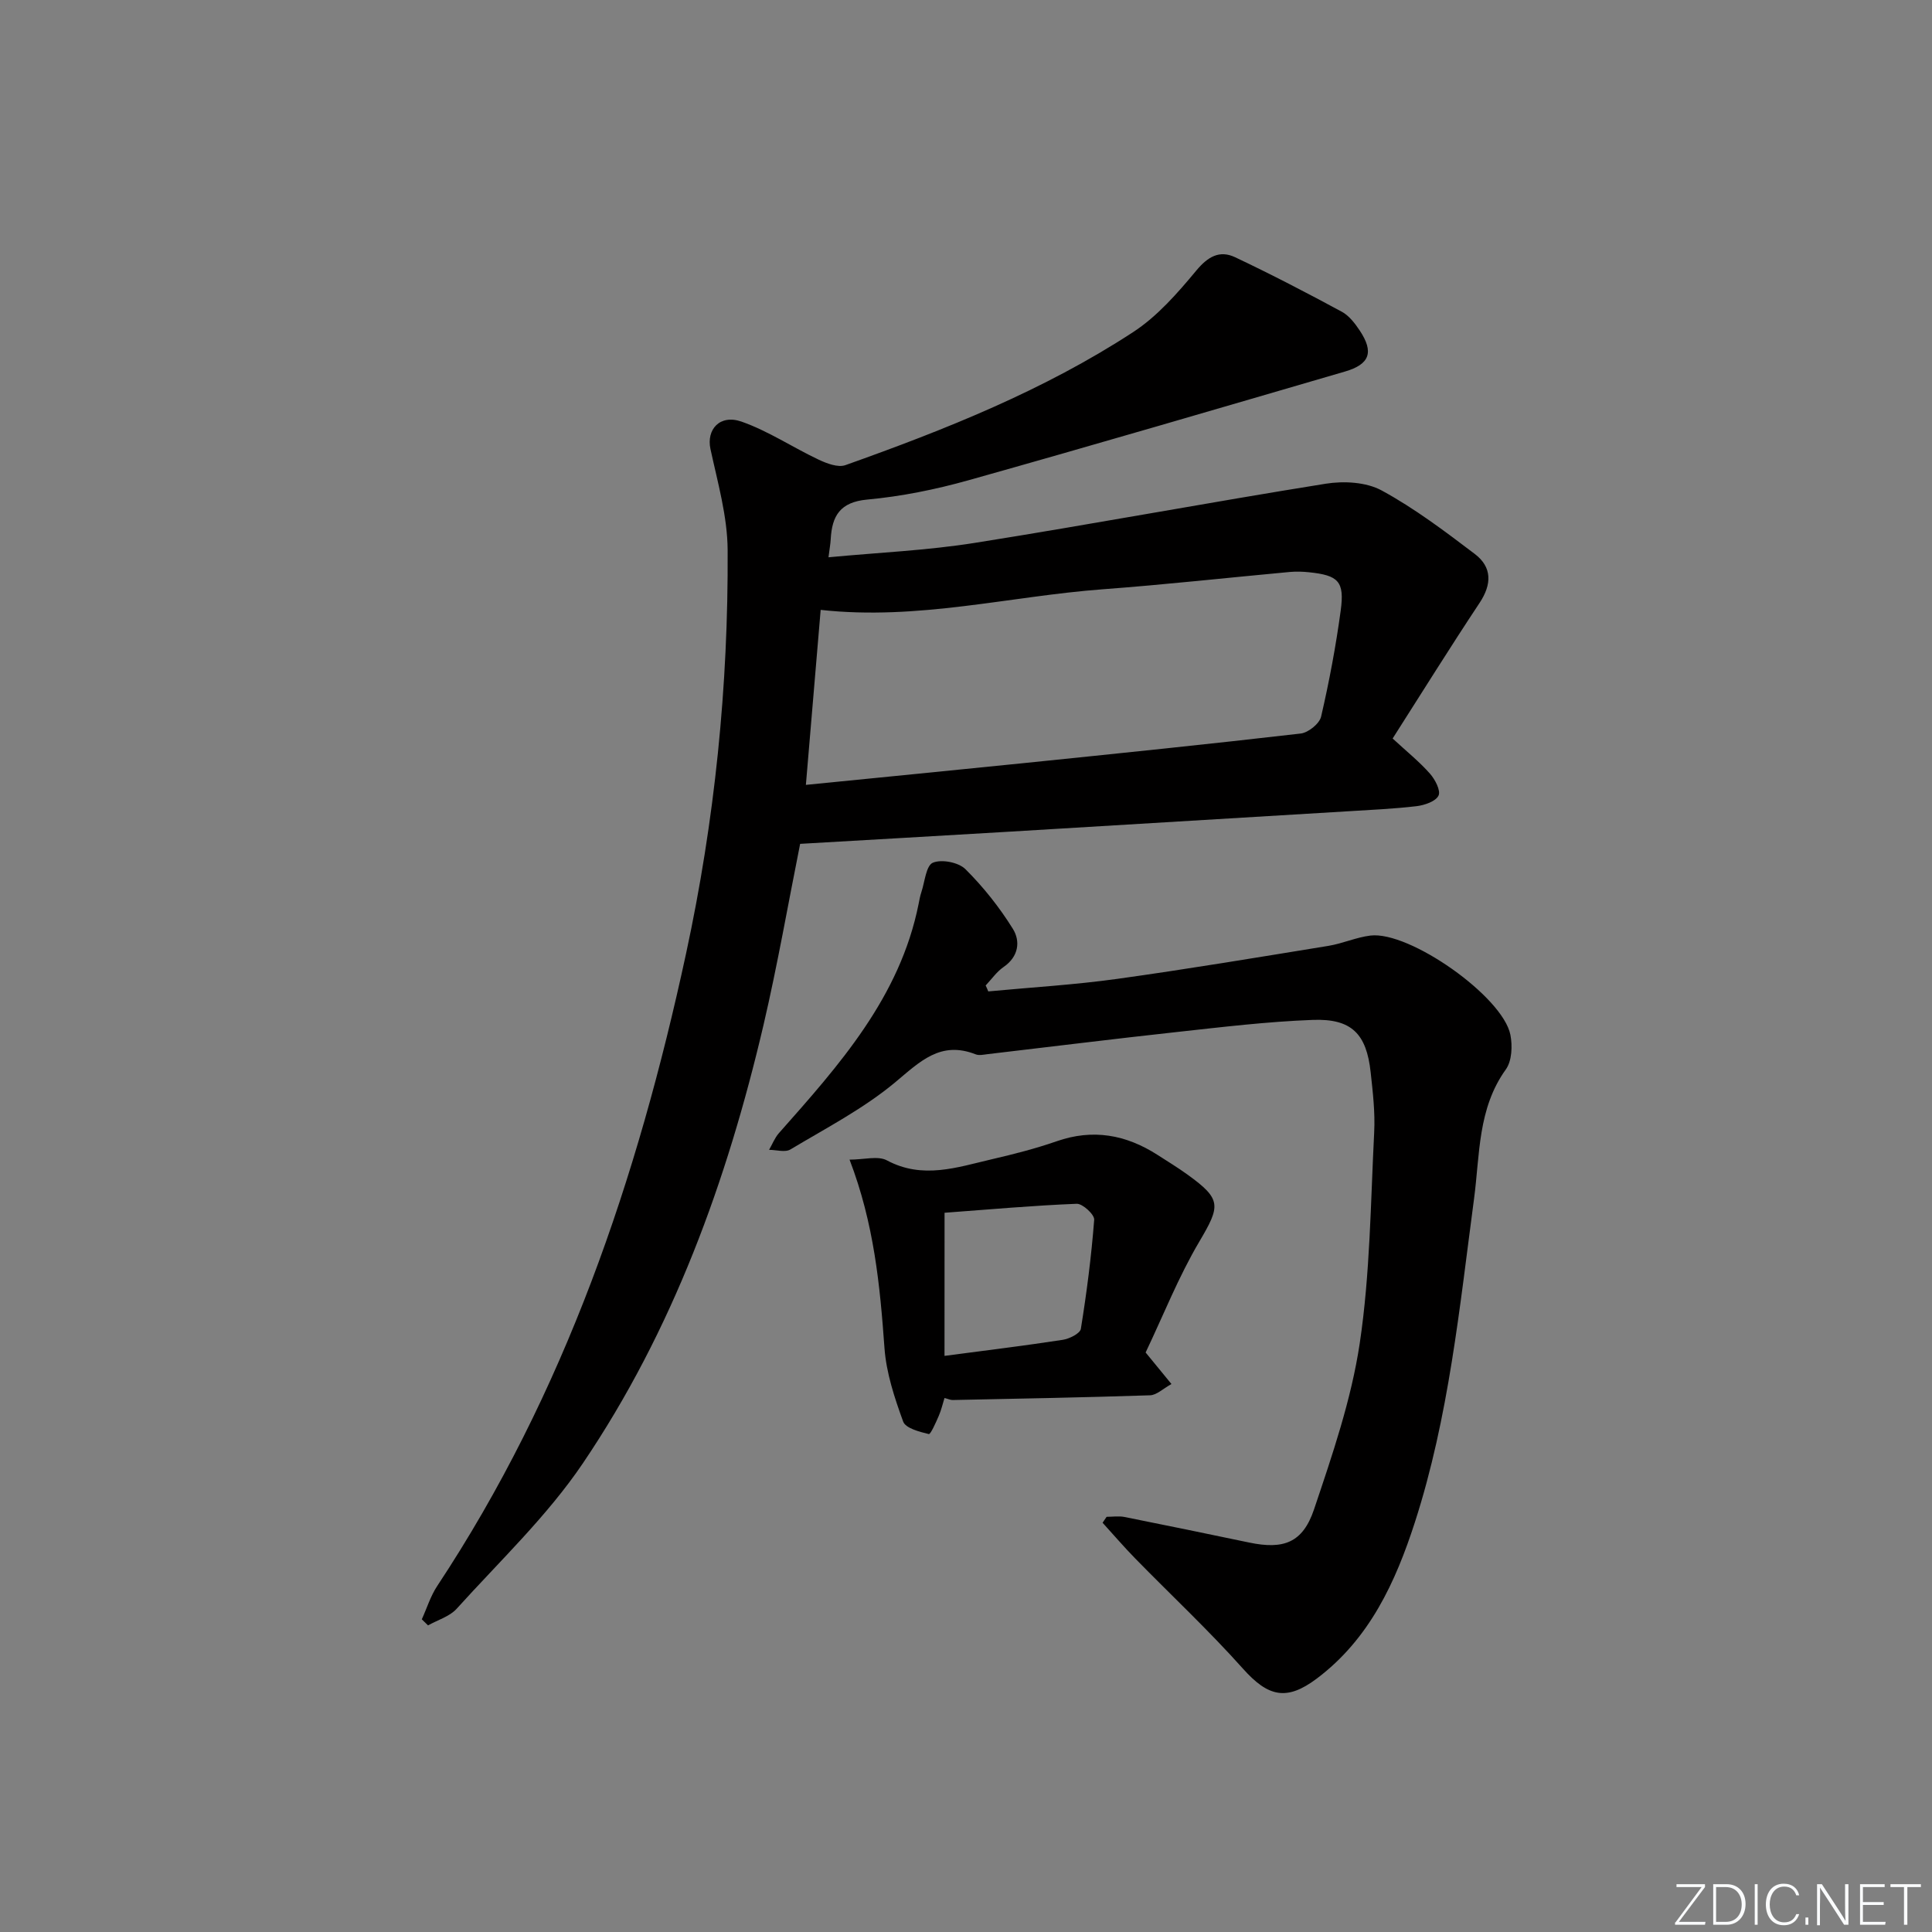
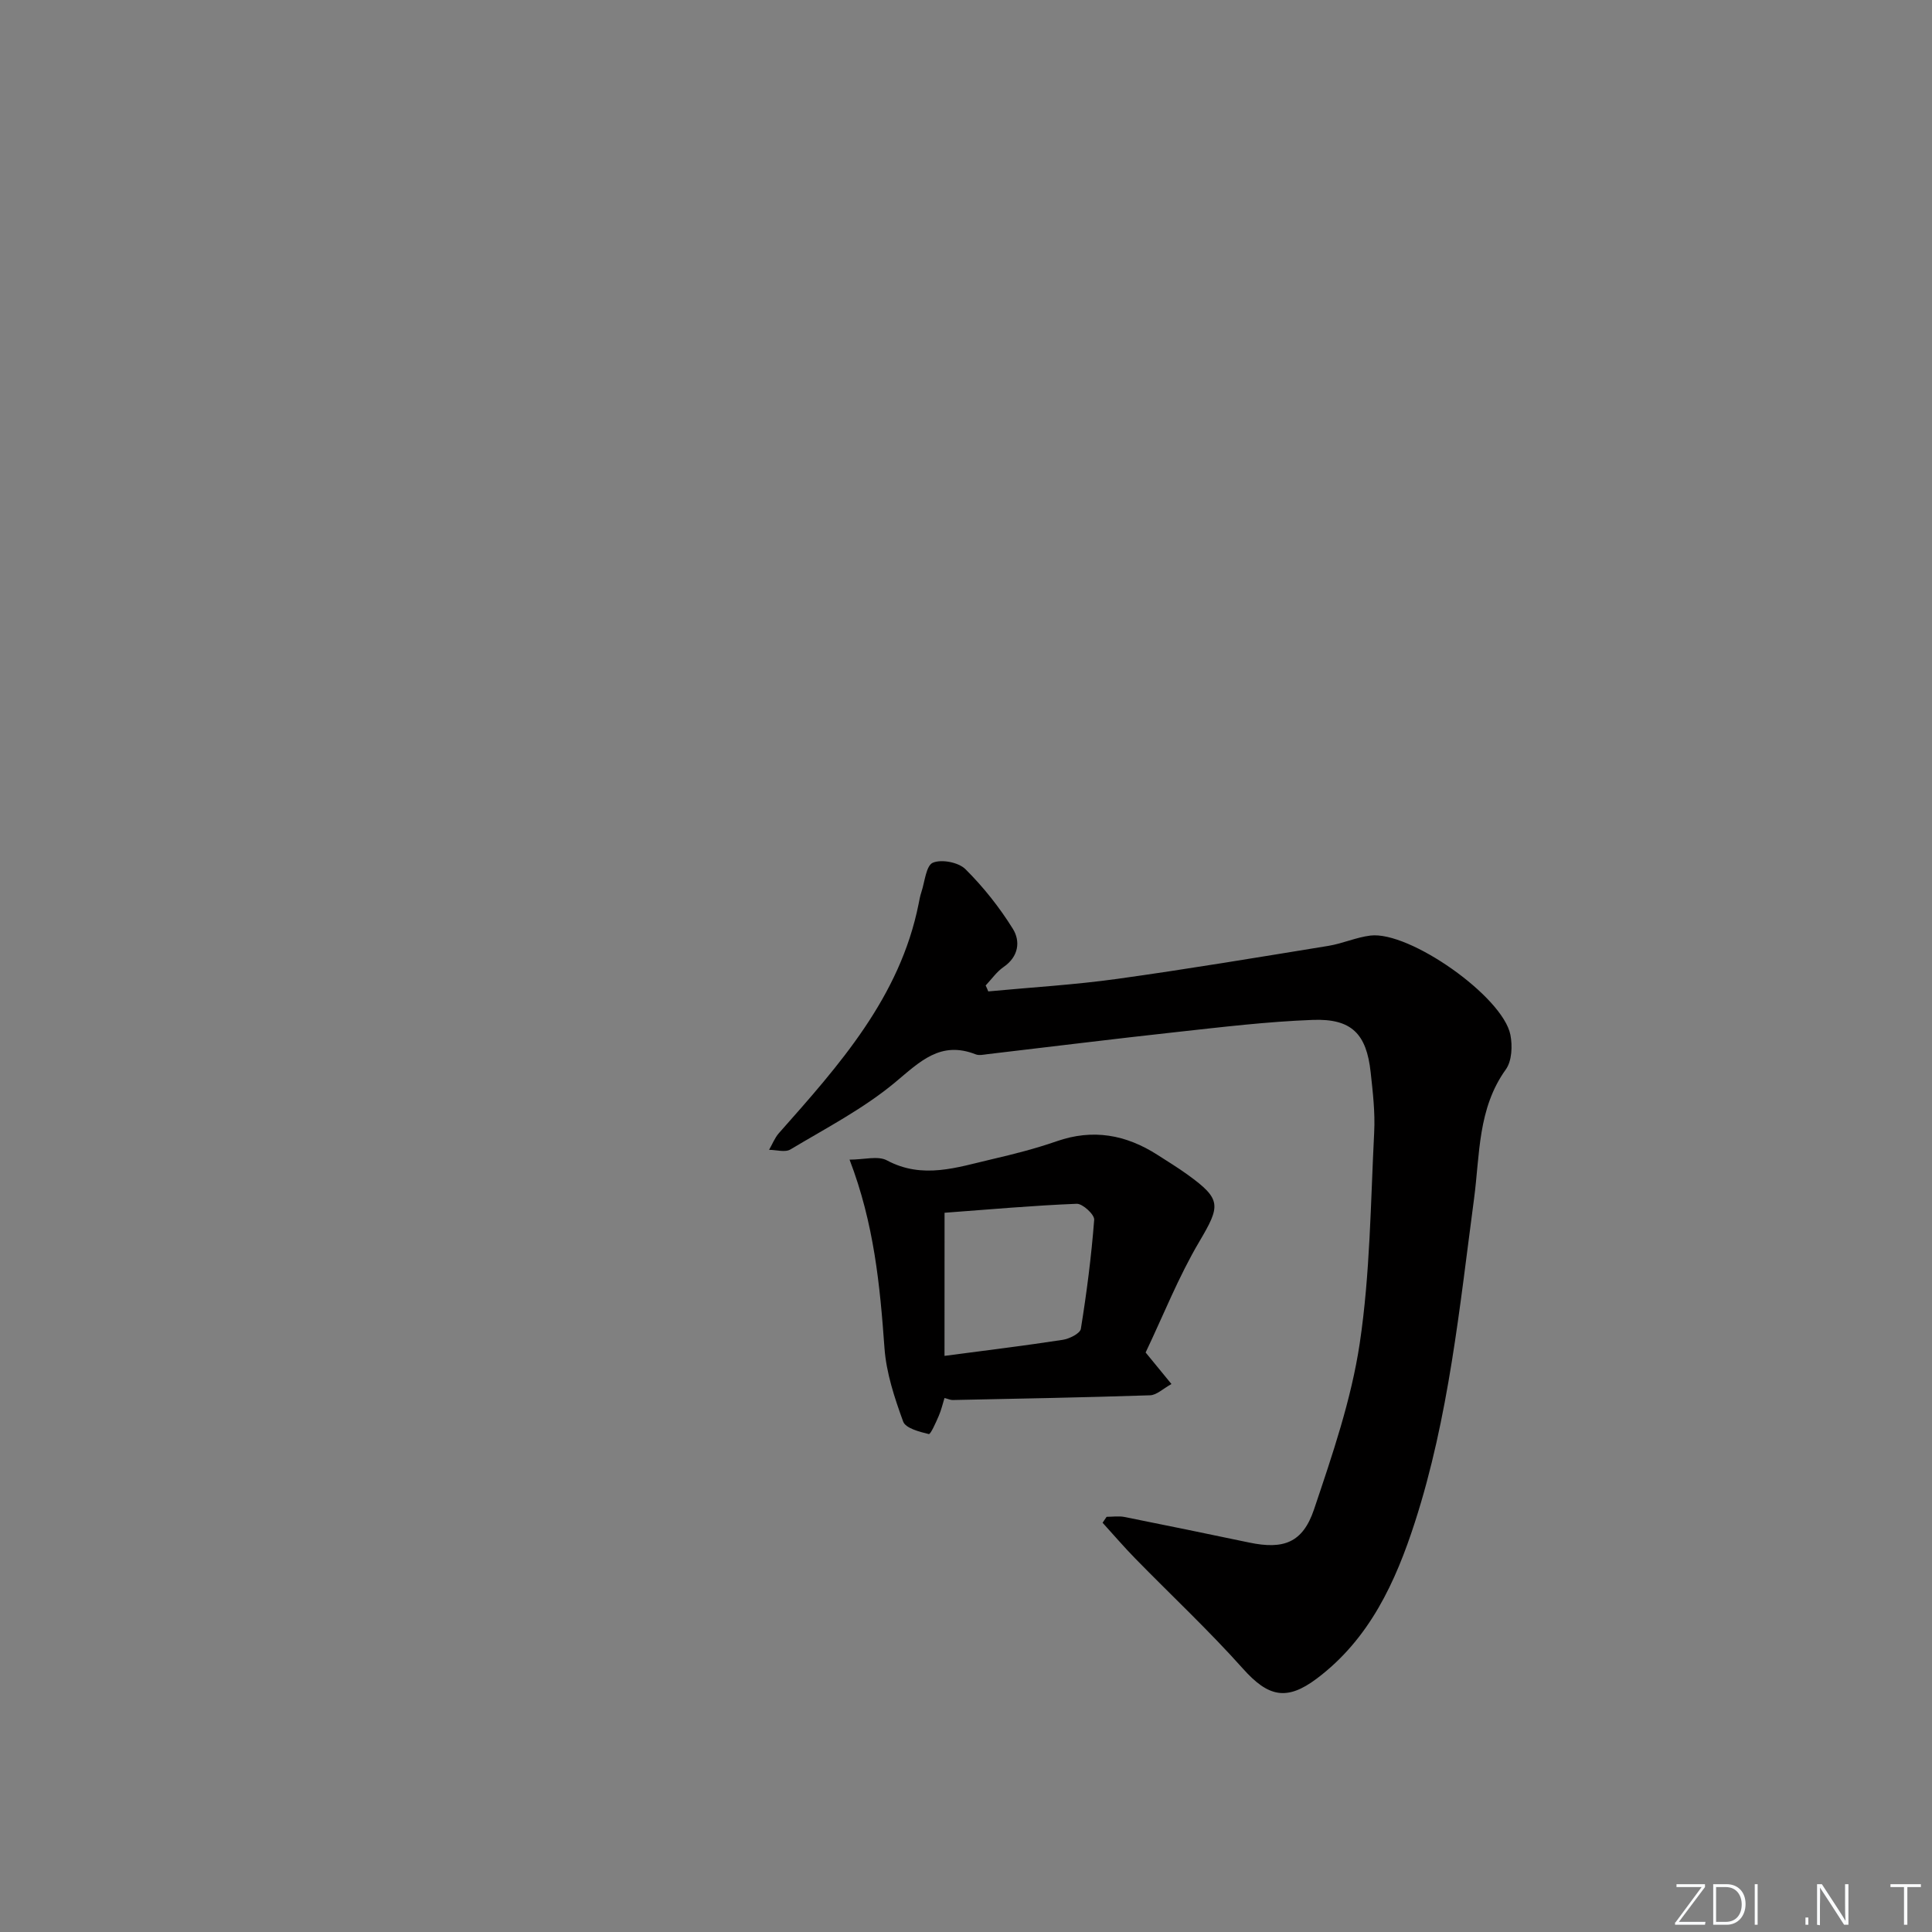
<svg xmlns="http://www.w3.org/2000/svg" enable-background="new 0 0 400 400" viewBox="0 0 400 400">
  <rect x="0" y="0" width="400" height="400" fill="#808080" stroke="none" />
  <g fill="#fafbfc">
    <path d="m346.9 398 5.4-7.3h-5.2v-.6h5.9v.6l-5.4 7.2h5.5l-.1.6h-6.2v-.5z" />
    <path d="m354.7 390.1h2.8c2.3 0 3.9 1.6 3.9 4.1s-1.6 4.3-3.9 4.3h-2.8zm.6 7.8h2c2.2 0 3.3-1.6 3.3-3.6 0-1.8-1-3.6-3.3-3.6h-2z" />
    <path d="m363.9 390.1v8.4h-.6v-8.4z" />
-     <path d="m372.5 396.3c-.4 1.3-1.4 2.3-3.2 2.3-2.4 0-3.7-1.9-3.7-4.3 0-2.3 1.2-4.3 3.7-4.3 1.8 0 2.9 1 3.2 2.4h-.6c-.4-1.1-1.1-1.8-2.5-1.8-2.1 0-3 1.9-3 3.7s.9 3.7 3 3.7c1.4 0 2.1-.7 2.5-1.7z" />
    <path d="m373.8 398.5v-1.5h.6v1.5z" />
-     <path d="m376.2 398.5v-8.4h1c1.3 2 4.4 6.7 4.9 7.6-.1-1.2-.1-2.4-.1-3.8v-3.8h.7v8.4h-.9c-1.2-1.9-4.4-6.8-5-7.7.1 1.1 0 2.3 0 3.9v3.9h-.6z" />
-     <path d="m390 394.4h-4.3v3.5h4.7l-.1.6h-5.2v-8.4h5.1v.6h-4.5v3.1h4.3z" />
+     <path d="m376.2 398.5v-8.4h1c1.3 2 4.4 6.7 4.9 7.6-.1-1.2-.1-2.4-.1-3.8v-3.8h.7v8.4h-.9c-1.2-1.9-4.4-6.8-5-7.7.1 1.1 0 2.3 0 3.9v3.9z" />
    <path d="m394.2 390.7h-2.8v-.6h6.3v.6h-2.8v7.8h-.7z" />
  </g>
-   <path d="m87.33 335.26c1.05-2.3 1.8-4.79 3.18-6.88 26.46-39.99 41.48-84.41 51.52-130.9 5.96-27.6 8.78-55.46 8.62-83.6-.04-6.99-2.07-14.01-3.56-20.93-.86-4.02 1.93-7.24 6.46-5.65 5.54 1.95 10.56 5.32 15.91 7.85 1.7.8 4.03 1.7 5.58 1.15 20.69-7.36 41.09-15.48 59.56-27.54 5.01-3.27 9.19-8.06 13.06-12.72 2.42-2.92 4.84-4.3 8.06-2.78 7.47 3.53 14.8 7.35 22.07 11.27 1.52.82 2.75 2.43 3.74 3.92 2.96 4.47 2.07 6.98-3.09 8.48-25.95 7.57-51.89 15.19-77.92 22.5-6.84 1.92-13.91 3.35-20.97 4-5.64.52-7.3 3.39-7.56 8.22-.05.97-.24 1.94-.46 3.73 10.32-.98 20.42-1.41 30.34-2.99 24.24-3.85 48.37-8.36 72.6-12.24 3.74-.6 8.38-.35 11.58 1.39 6.81 3.7 13.09 8.45 19.3 13.16 3.58 2.72 3.55 6.26.97 10.14-6.14 9.25-12.01 18.69-17.99 28.06 2.96 2.73 5.55 4.81 7.72 7.27 1.07 1.2 2.28 3.53 1.78 4.55-.59 1.21-2.9 1.99-4.55 2.19-4.78.56-9.61.77-14.42 1.07-23.24 1.41-46.48 2.81-69.72 4.2-14.42.86-28.84 1.68-43.48 2.53-2.46 12.25-4.66 24.98-7.59 37.53-7.55 32.24-18.76 63.17-37.4 90.73-7.39 10.93-17.21 20.23-26.12 30.1-1.46 1.62-3.93 2.32-5.93 3.45-.44-.42-.87-.84-1.29-1.26zm79.52-172.76c15.71-1.57 30.58-3.02 45.45-4.54 19-1.95 38.01-3.89 56.99-6.09 1.58-.18 3.89-2.04 4.23-3.5 1.68-7.25 3.06-14.6 4.06-21.97.82-6.04-.48-7.29-6.56-7.92-1.32-.14-2.67-.18-3.99-.06-12.9 1.19-25.77 2.62-38.68 3.58-19.29 1.44-38.3 6.49-58.44 4.27-1.02 12-2.01 23.68-3.06 36.23z" fill="#010000" />
  <path d="m204.61 205.26c8.89-.84 17.83-1.36 26.67-2.59 14.62-2.03 29.19-4.47 43.76-6.84 2.93-.48 5.75-1.77 8.68-2.13 8.08-.99 27.41 12.61 28.99 20.54.45 2.28.32 5.42-.94 7.17-5.84 8.11-5.37 17.65-6.58 26.74-3 22.53-5.22 45.22-12.24 66.98-4.01 12.42-9.41 24.21-20.35 32.42-6.24 4.68-10.06 3.75-15.26-2.07-7.07-7.92-14.86-15.2-22.29-22.8-2.34-2.39-4.52-4.94-6.77-7.41.28-.41.55-.82.83-1.23 1.23 0 2.5-.2 3.68.03 8.63 1.72 17.24 3.5 25.85 5.3 7.09 1.48 11.08.07 13.42-6.88 3.79-11.27 7.71-22.7 9.46-34.38 2.15-14.39 2.25-29.11 2.99-43.69.21-4.12-.28-8.3-.73-12.42-.86-7.96-3.95-11.14-11.99-10.84-9.43.35-18.85 1.49-28.25 2.52-13.03 1.42-26.04 3.05-39.06 4.57-.82.1-1.76.32-2.47.04-7.3-2.86-11.52 1.49-16.67 5.79-6.55 5.46-14.31 9.48-21.69 13.9-1.1.66-2.93.08-4.42.08.67-1.15 1.16-2.46 2.02-3.44 12.49-14.1 25.07-28.13 28.94-47.48.16-.81.3-1.63.56-2.4.72-2.15.97-5.51 2.38-6.12 1.8-.77 5.32-.09 6.75 1.33 3.72 3.69 7.05 7.9 9.82 12.35 1.6 2.57 1.21 5.75-1.91 7.9-1.44.99-2.49 2.53-3.72 3.83.19.39.37.81.54 1.23z" fill="#010000" />
  <path d="m175.89 240.09c3.03 0 5.87-.84 7.73.15 7.42 3.97 14.54 1.44 21.73-.23 4.52-1.05 9.04-2.2 13.41-3.72 7.52-2.63 14.36-1.37 20.88 2.81 2.1 1.35 4.23 2.65 6.25 4.11 7.06 5.1 6.81 6.41 2.4 13.88-4.28 7.24-7.4 15.16-11.1 22.93 1.59 1.94 3.24 3.95 5.35 6.53-1.76.97-3.07 2.28-4.42 2.33-13.62.45-27.25.7-40.87.98-.47.01-.95-.23-1.7-.42-.39 1.24-.67 2.51-1.18 3.68-.6 1.38-1.7 3.88-2.07 3.79-1.93-.47-4.8-1.2-5.31-2.59-1.79-4.92-3.5-10.08-3.87-15.25-.93-12.94-2.15-25.74-7.23-38.98zm19.66 40.63c8.44-1.12 16.47-2.09 24.46-3.32 1.39-.21 3.61-1.31 3.77-2.28 1.21-7.49 2.18-15.03 2.76-22.59.08-1.06-2.4-3.35-3.62-3.3-9.04.36-18.06 1.17-27.36 1.86-.01 10.2-.01 19.6-.01 29.63z" fill="#010000" />
</svg>